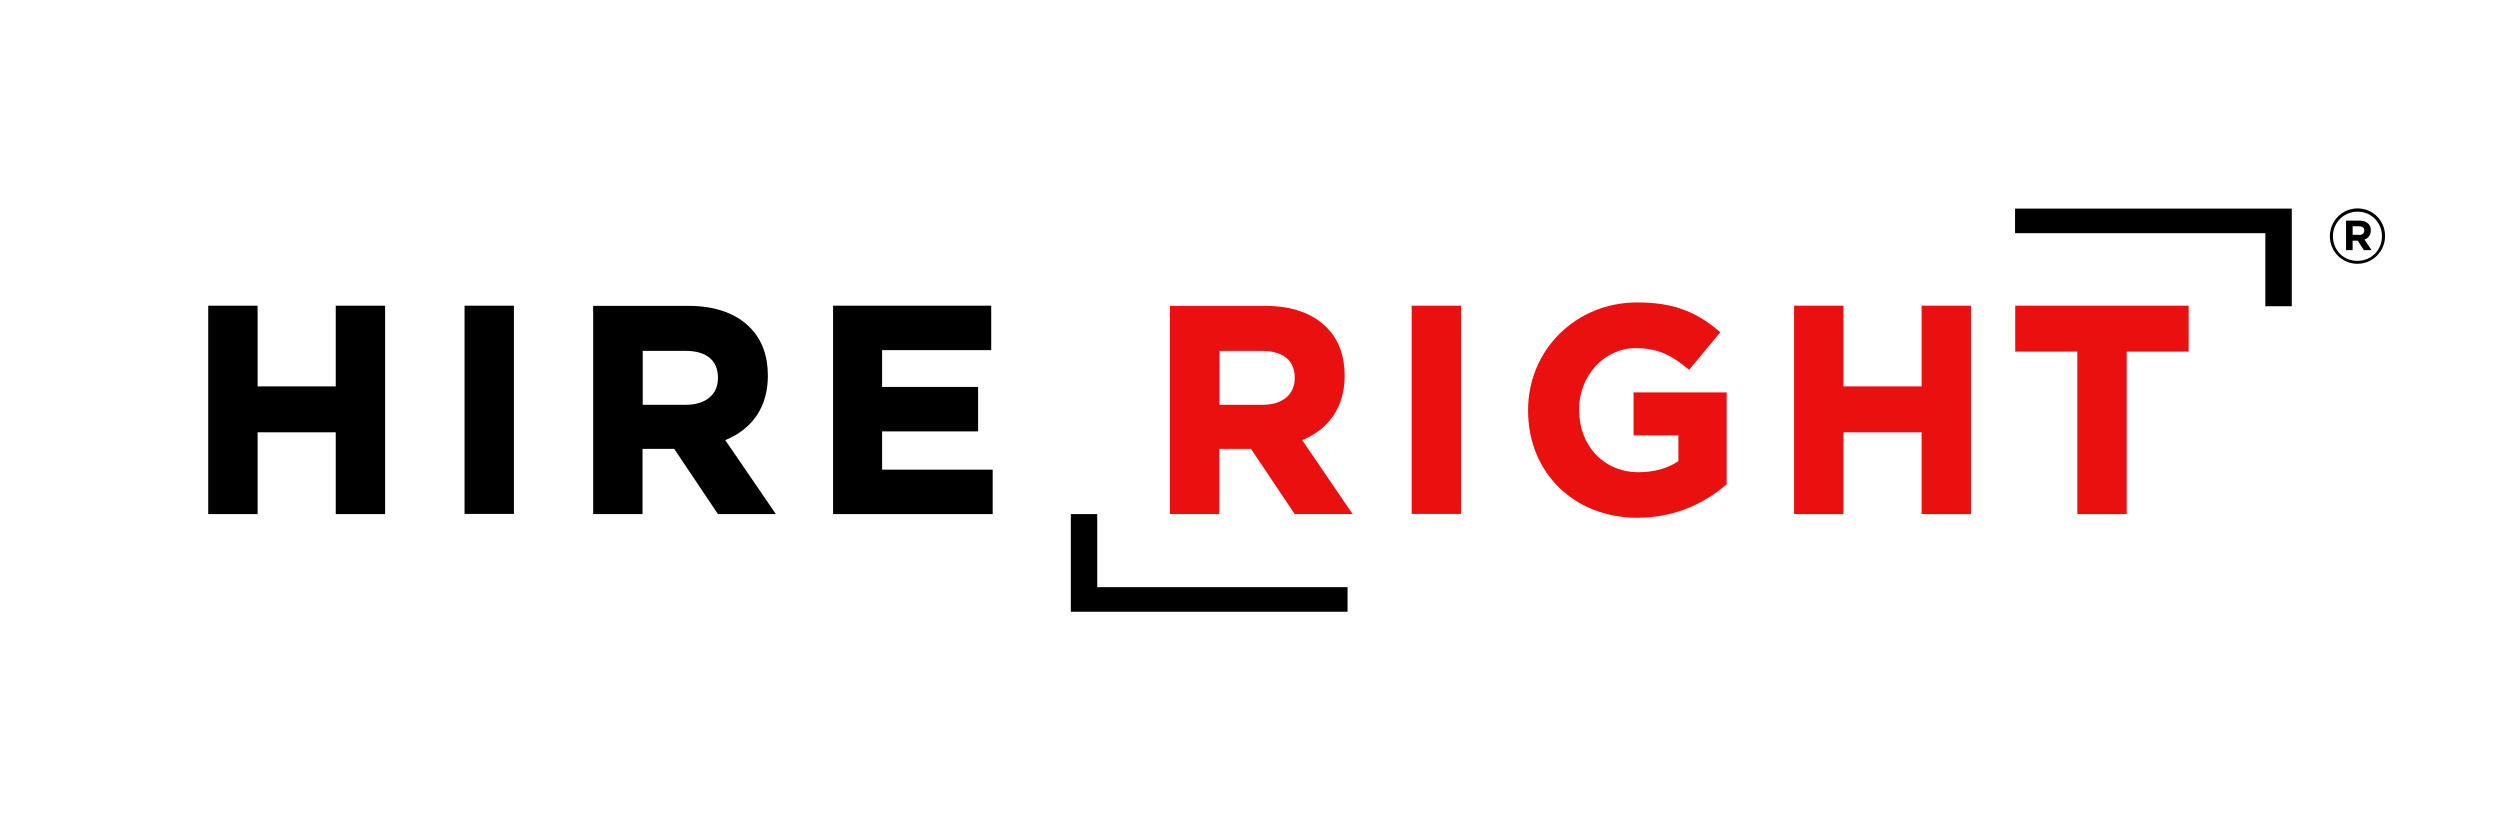
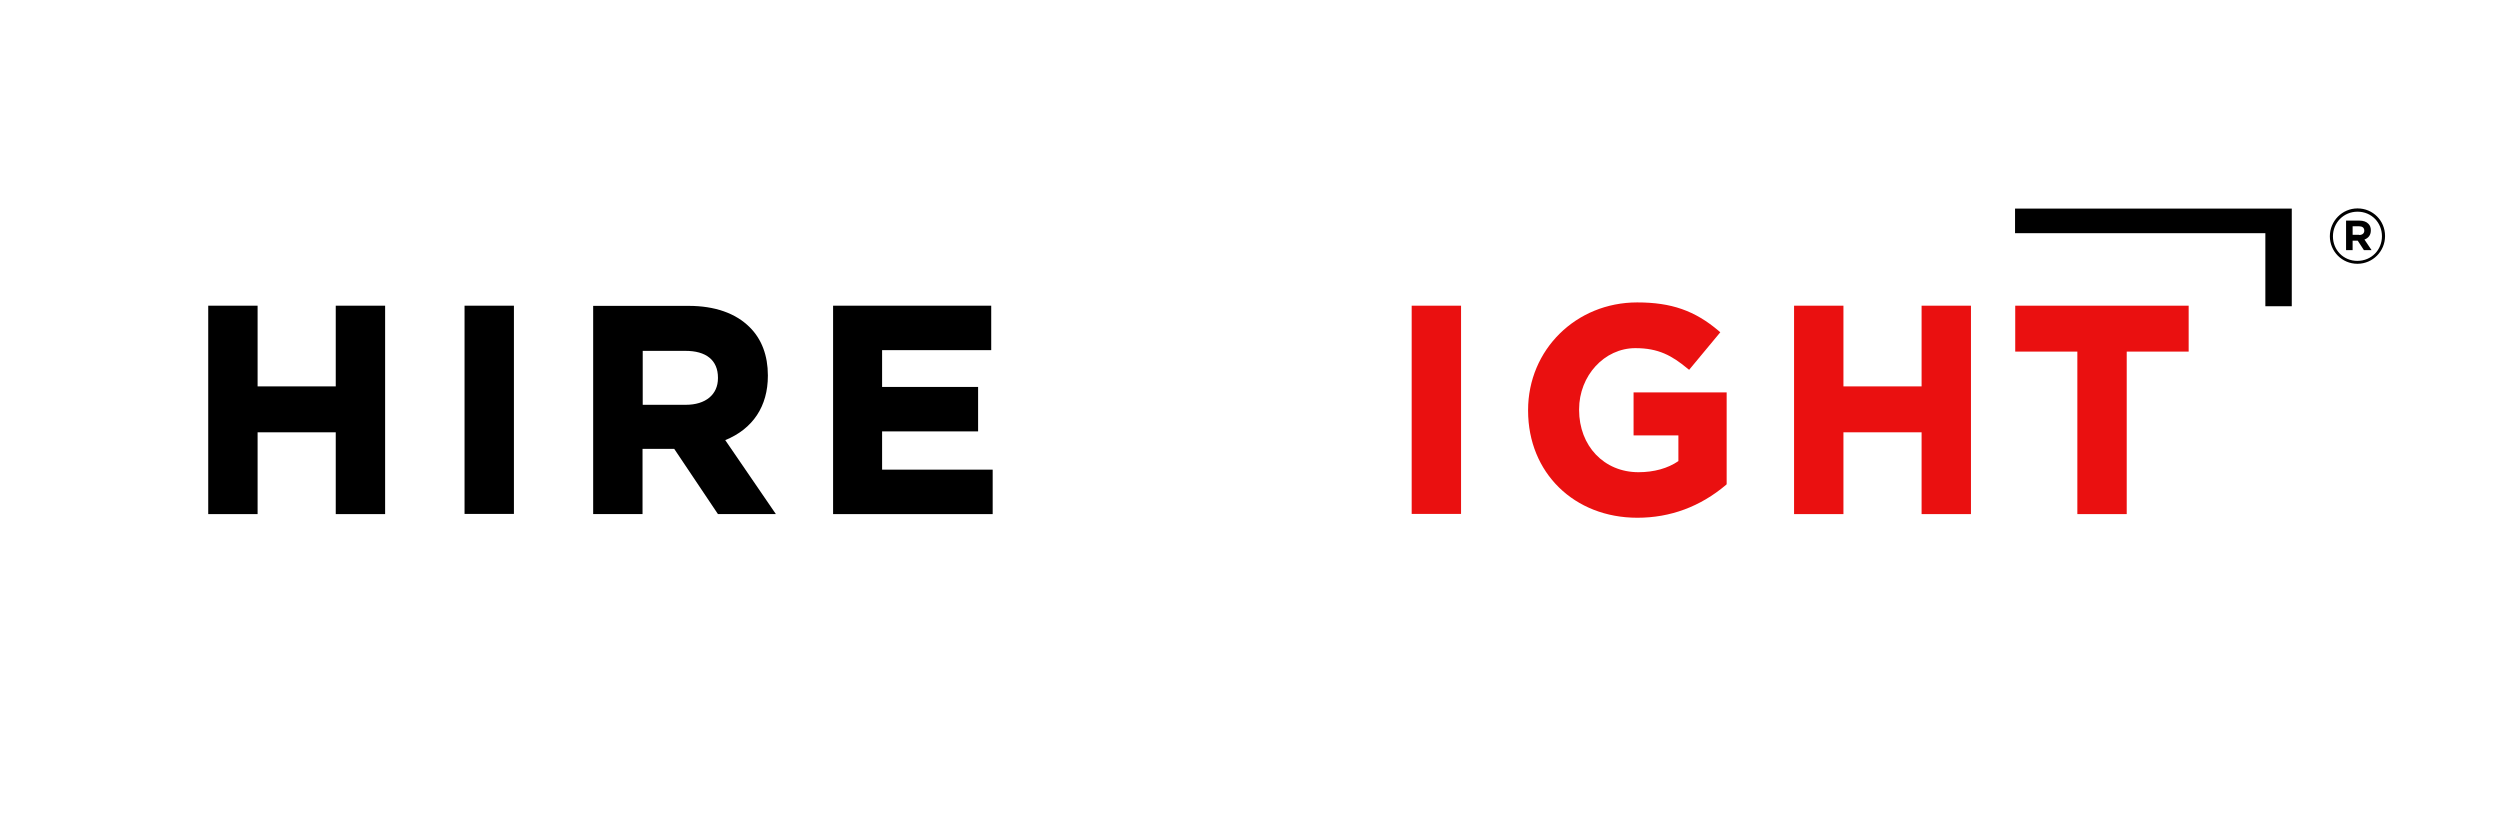
<svg xmlns="http://www.w3.org/2000/svg" version="1.0" id="Layer_1" x="0px" y="0px" viewBox="0 0 137.23 45" style="enable-background:new 0 0 137.23 45;" xml:space="preserve">
  <style type="text/css">
	.st0{fill:#EA1010;}
	.st1{fill:none;}
</style>
  <g>
    <g>
-       <polygon points="60.23,32.23 60.23,28.22 58.78,28.22 58.78,33.58 73.97,33.58 73.97,32.23   " />
      <g>
        <polygon points="18.43,21.21 14.14,21.21 14.14,16.78 11.43,16.78 11.43,28.22 14.14,28.22 14.14,23.73 18.43,23.73 18.43,28.22      21.14,28.22 21.14,16.78 18.43,16.78    " />
        <rect x="25.5" y="16.78" width="2.71" height="11.43" />
        <path d="M42.15,20.63V20.6c0-1.08-0.34-1.99-1-2.64c-0.77-0.77-1.92-1.17-3.35-1.17h-5.24v11.43h2.71v-3.58h1.74l2.4,3.58h3.18     l-2.78-4.06C41.33,23.54,42.15,22.3,42.15,20.63z M39.41,20.73v0.03c0,0.9-0.68,1.46-1.76,1.46h-2.37v-2.96h2.32     C38.77,19.25,39.41,19.78,39.41,20.73z" />
        <polygon points="48.42,25.78 48.42,23.68 53.69,23.68 53.69,21.24 48.42,21.24 48.42,19.22 54.41,19.22 54.41,16.78 45.73,16.78      45.73,28.22 54.49,28.22 54.49,25.78    " />
      </g>
      <g>
-         <path class="st0" d="M71.48,24.16c1.5-0.61,2.33-1.86,2.33-3.53V20.6c0-1.08-0.34-1.99-1-2.64c-0.77-0.77-1.92-1.17-3.35-1.17     h-5.24v11.43h2.71v-3.58h1.74l2.4,3.58h3.18L71.48,24.16z M71.07,20.76c0,0.9-0.68,1.46-1.76,1.46h-2.37v-2.96h2.32     c1.17,0,1.81,0.52,1.81,1.47V20.76z" />
        <rect x="77.49" y="16.78" class="st0" width="2.71" height="11.43" />
        <path class="st0" d="M89.65,23.9h2.48v1.41c-0.58,0.4-1.34,0.61-2.19,0.61c-1.89,0-3.26-1.44-3.26-3.42v-0.03     c0-1.85,1.39-3.36,3.09-3.36c1.27,0,2,0.41,2.85,1.11l0.1,0.08l1.71-2.06l-0.09-0.08c-1.31-1.11-2.6-1.56-4.47-1.56     c-3.36,0-5.99,2.6-5.99,5.91v0.03c0,3.41,2.53,5.88,6,5.88c1.81,0,3.45-0.61,4.86-1.8l0.04-0.04v-5.04h-5.11V23.9z" />
        <polygon class="st0" points="105.48,21.21 101.19,21.21 101.19,16.78 98.48,16.78 98.48,28.22 101.19,28.22 101.19,23.73      105.48,23.73 105.48,28.22 108.19,28.22 108.19,16.78 105.48,16.78    " />
        <polygon class="st0" points="110.62,16.78 110.62,19.3 114.03,19.3 114.03,28.22 116.74,28.22 116.74,19.3 120.14,19.3      120.14,16.78    " />
      </g>
      <polygon points="124.35,12.8 124.35,16.81 125.8,16.81 125.8,11.45 110.61,11.45 110.61,12.8   " />
      <g>
        <path d="M127.89,12.97L127.89,12.97c0-0.83,0.67-1.53,1.52-1.53c0.85,0,1.51,0.68,1.51,1.51v0.01c0,0.83-0.67,1.52-1.52,1.52     C128.56,14.48,127.89,13.8,127.89,12.97z M130.75,12.97L130.75,12.97c0-0.75-0.57-1.35-1.34-1.35c-0.77,0-1.35,0.61-1.35,1.35     v0.01c0,0.74,0.57,1.34,1.34,1.34C130.18,14.32,130.75,13.71,130.75,12.97z M128.79,12.11h0.72c0.22,0,0.39,0.06,0.5,0.18     c0.09,0.09,0.13,0.21,0.13,0.35v0.01c0,0.26-0.14,0.42-0.35,0.5l0.39,0.58h-0.42l-0.34-0.52h-0.01h-0.27v0.52h-0.36V12.11z      M129.5,12.9c0.18,0,0.28-0.1,0.28-0.23v-0.01c0-0.16-0.11-0.24-0.29-0.24h-0.35v0.47H129.5z" />
      </g>
    </g>
-     <rect x="0" class="st1" width="137.23" height="45" />
  </g>
</svg>